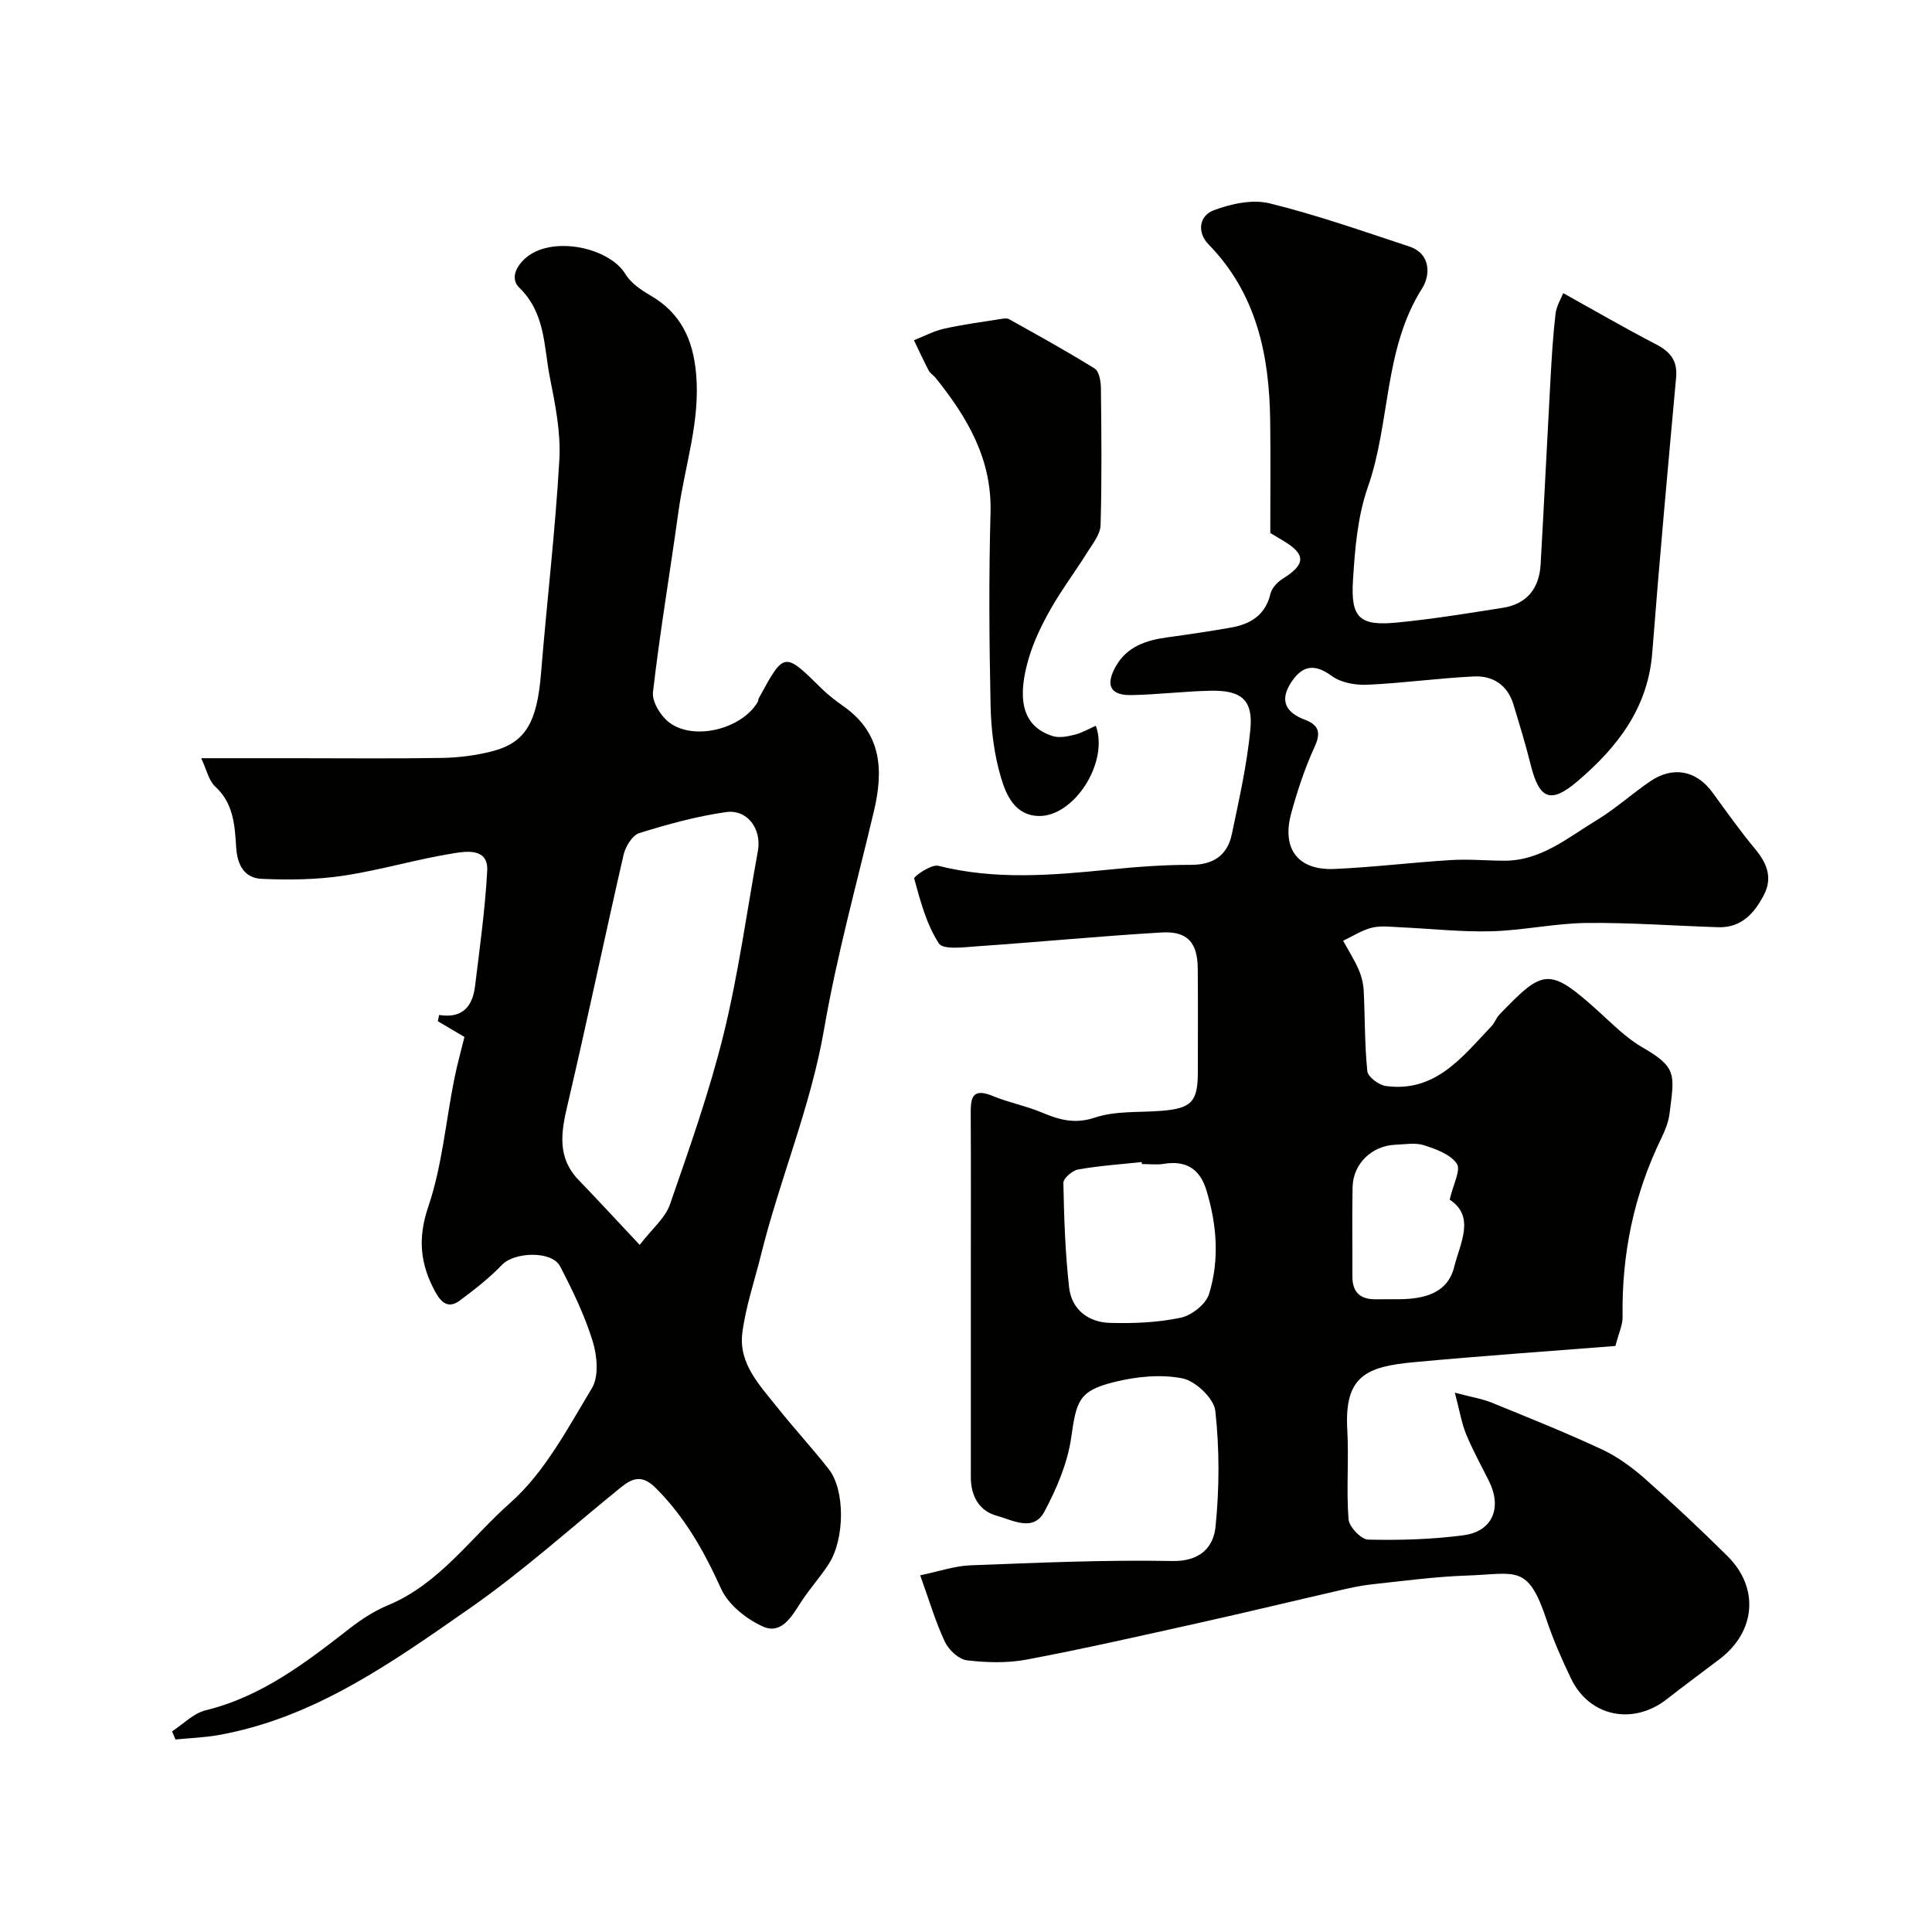
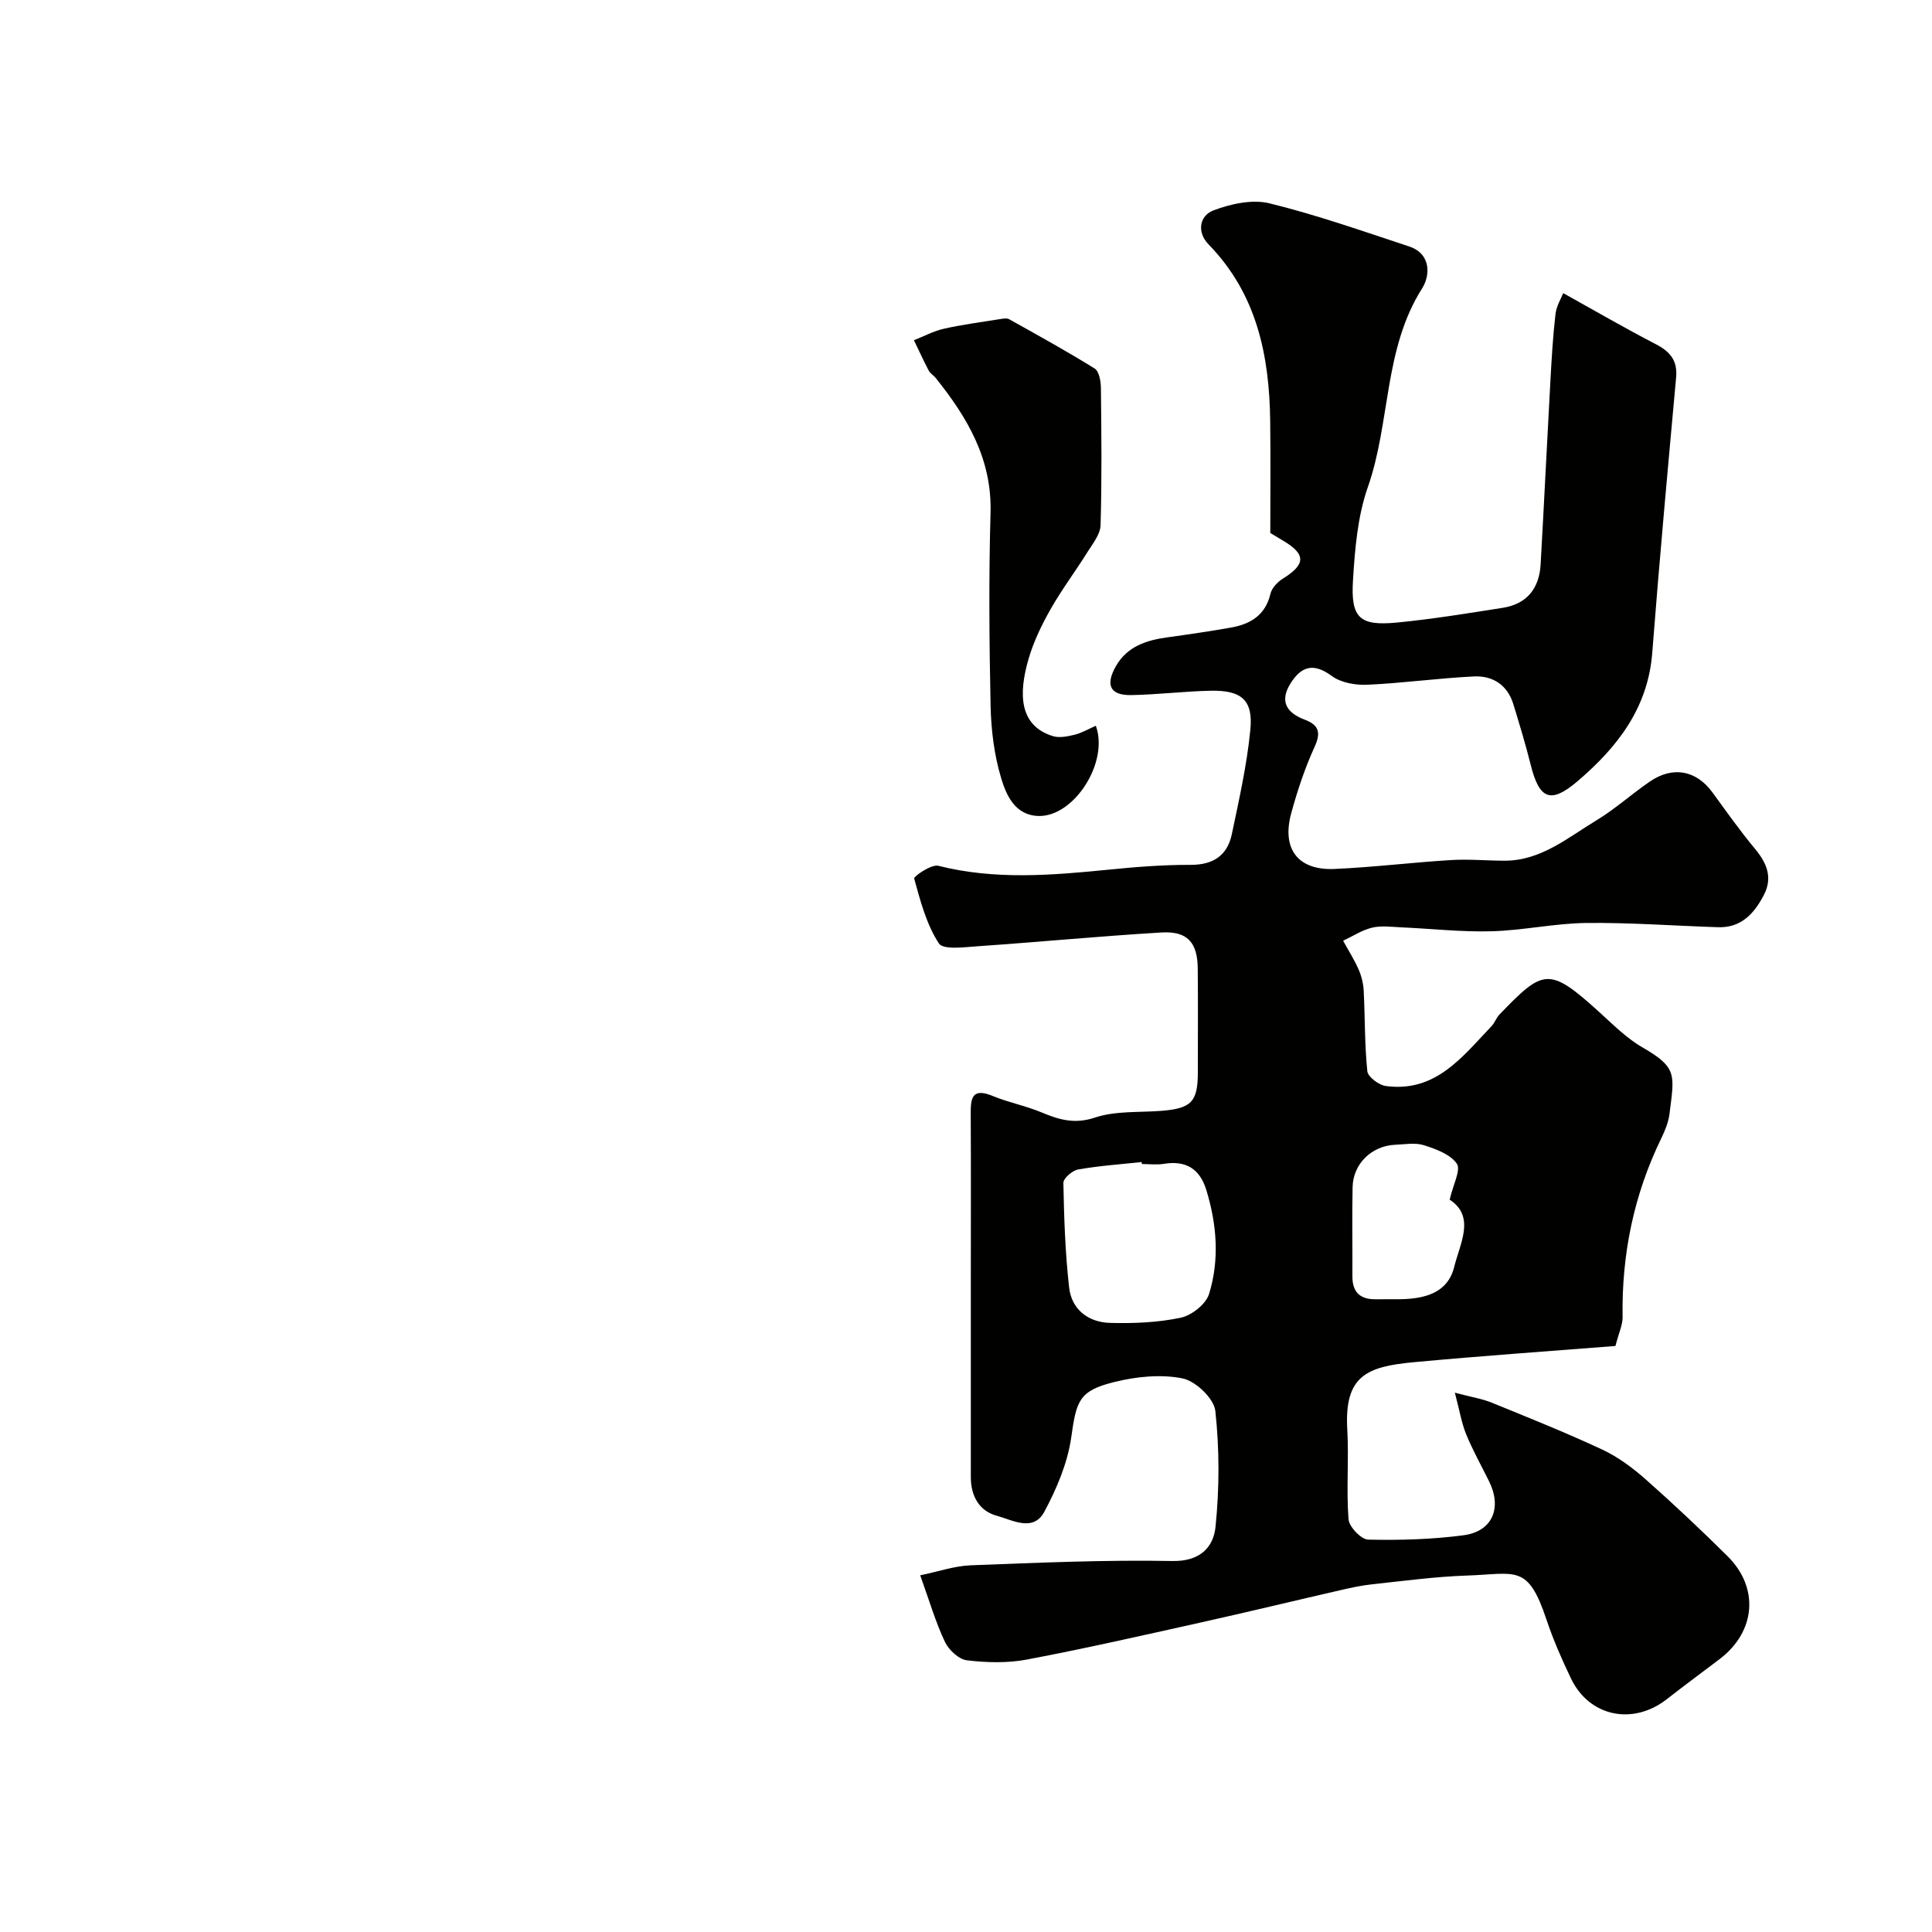
<svg xmlns="http://www.w3.org/2000/svg" enable-background="new 0 0 400 400" viewBox="0 0 400 400">
  <g fill="#010100">
    <path d="m190.52 326.15c3.82-.79 7.11-1.94 10.43-2.07 13.93-.53 27.87-1.15 41.79-.89 5.74.11 8.5-2.88 8.92-7.08.81-7.94.83-16.08-.04-24-.28-2.57-4.09-6.19-6.8-6.73-4.51-.9-9.6-.37-14.15.76-7.35 1.82-7.81 3.92-8.89 11.51-.76 5.29-3.01 10.57-5.56 15.34-2.29 4.27-6.64 1.7-9.85.83-3.63-.98-5.37-4.08-5.37-7.96 0-14 0-28 0-42 0-11 .04-22-.02-33-.02-3.24.06-5.81 4.55-3.95 3.28 1.36 6.84 2.03 10.11 3.4 3.64 1.52 6.84 2.48 11.06 1.07 4.26-1.42 9.12-1.03 13.72-1.39 6.24-.49 7.58-1.87 7.58-7.99 0-7.17.05-14.33-.02-21.5-.05-5.38-2.15-7.76-7.5-7.44-12.65.75-25.26 1.97-37.9 2.84-2.81.19-7.29.82-8.2-.58-2.57-3.94-3.83-8.79-5.11-13.43-.12-.44 3.56-3 4.99-2.64 11.79 2.98 23.57 1.97 35.41.79 5.58-.56 11.2-1 16.8-.98 4.71.02 7.64-1.93 8.57-6.37 1.5-7.15 3.12-14.33 3.83-21.59.61-6.18-1.84-8.23-8.26-8.09-5.44.12-10.86.79-16.3.9-4.44.1-5.52-2.02-3.29-5.96 2.34-4.13 6.33-5.4 10.7-6 4.36-.6 8.72-1.24 13.05-2 4.08-.71 7.21-2.54 8.27-7.03.28-1.19 1.45-2.43 2.55-3.11 4.82-3 4.84-5.09-.12-7.98-.71-.41-1.42-.84-2.47-1.48 0-7.56.08-15.37-.02-23.18-.17-13.6-2.78-26.34-12.77-36.58-2.44-2.51-1.91-5.92 1.04-7.04 3.59-1.35 8.03-2.33 11.6-1.45 9.77 2.4 19.31 5.76 28.88 8.92 4.65 1.54 4.36 6.07 2.72 8.66-8.02 12.63-6.53 27.72-11.26 41.19-2.12 6.05-2.67 12.79-3.07 19.28-.49 7.83 1.4 9.49 9.13 8.74 7.31-.71 14.58-1.9 21.84-3.04 5.04-.79 7.6-4.02 7.88-9.01.72-12.69 1.33-25.39 2.03-38.08.25-4.59.52-9.19 1.05-13.75.2-1.68 1.19-3.27 1.6-4.32 6.58 3.66 12.78 7.26 19.13 10.55 2.98 1.54 4.57 3.37 4.24 6.93-1.73 18.99-3.47 37.98-4.94 56.99-.89 11.48-7.27 19.6-15.5 26.61-5.53 4.71-7.88 3.72-9.65-3.37-1.06-4.25-2.34-8.45-3.62-12.64-1.22-3.95-4.27-5.9-8.13-5.71-7.38.35-14.72 1.39-22.1 1.72-2.45.11-5.45-.42-7.34-1.81-3.75-2.77-6.28-2.06-8.53 1.5-2.34 3.71-.87 6.11 2.9 7.53 2.9 1.1 3.45 2.61 2.06 5.65-2.02 4.4-3.56 9.07-4.84 13.75-2.01 7.36 1.4 11.84 8.93 11.52 8.05-.35 16.06-1.35 24.1-1.84 3.69-.23 7.41.12 11.11.13 7.54.02 13.07-4.74 19.01-8.33 3.9-2.35 7.32-5.47 11.09-8.05 4.79-3.29 9.64-2.33 12.99 2.26 2.88 3.96 5.72 7.97 8.85 11.73 2.43 2.93 3.62 5.92 1.8 9.45-1.97 3.81-4.68 6.87-9.48 6.71-9.1-.29-18.21-.98-27.3-.88-6.54.08-13.06 1.54-19.61 1.72-6.25.17-12.53-.54-18.8-.82-2-.09-4.09-.38-5.98.08-2.08.51-3.98 1.77-5.96 2.7 1.08 1.97 2.3 3.89 3.2 5.94.6 1.36.98 2.91 1.06 4.39.28 5.56.18 11.15.75 16.68.12 1.18 2.39 2.88 3.84 3.07 10.31 1.38 15.83-6.06 21.88-12.4.66-.69.97-1.72 1.64-2.41 9.04-9.35 10.18-10 20.52-.63 2.92 2.64 5.77 5.54 9.13 7.47 7.25 4.17 6.55 5.68 5.55 13.74-.22 1.73-.93 3.47-1.7 5.06-5.7 11.7-8.22 24.06-8.01 37.04.02 1.56-.75 3.14-1.48 5.95-13.68 1.08-27.73 2.05-41.75 3.36-9.83.91-14.4 2.86-13.77 13.95.35 6.18-.22 12.41.26 18.57.12 1.57 2.62 4.18 4.07 4.21 6.57.15 13.22-.04 19.74-.9 6.01-.8 8.01-5.67 5.28-11.19-1.6-3.22-3.36-6.38-4.73-9.7-.95-2.31-1.35-4.85-2.35-8.63 3.47.92 5.66 1.26 7.65 2.07 7.66 3.12 15.34 6.2 22.83 9.69 3.22 1.5 6.23 3.72 8.91 6.08 5.83 5.15 11.51 10.5 17.04 15.98 6.66 6.59 5.87 15.68-1.65 21.37-3.63 2.75-7.31 5.46-10.9 8.27-7.01 5.48-16.05 3.62-19.83-4.28-1.9-3.96-3.68-8.01-5.07-12.17-3.87-11.61-6.26-9.5-16.43-9.15-6.57.22-13.11 1.11-19.66 1.81-2.25.24-4.48.73-6.68 1.24-9.67 2.22-19.32 4.56-29 6.71-11.91 2.65-23.81 5.36-35.8 7.63-4.02.76-8.33.65-12.42.16-1.69-.2-3.77-2.14-4.56-3.81-1.93-4.07-3.21-8.47-5.12-13.79zm45.9-85.15c-.02-.14-.03-.28-.05-.41-4.39.47-8.82.77-13.16 1.54-1.19.21-3.07 1.83-3.05 2.78.14 7.23.38 14.48 1.19 21.65.52 4.57 3.97 7.2 8.45 7.33 4.89.14 9.89-.07 14.65-1.07 2.27-.48 5.22-2.8 5.87-4.91 2.19-7.08 1.62-14.37-.55-21.49-1.36-4.46-4.26-6.22-8.86-5.45-1.47.23-3 .03-4.49.03zm63.72 7.38c.72-3.15 2.36-6.16 1.48-7.45-1.33-1.94-4.31-3.02-6.79-3.82-1.81-.58-3.96-.18-5.95-.1-4.87.2-8.74 3.93-8.84 8.77-.13 6.15-.01 12.31-.04 18.47-.02 3.35 1.67 4.82 4.93 4.75 1.66-.03 3.33.02 4.99-.01 5.02-.09 9.82-1.26 11.16-6.7 1.2-4.86 4.43-10.41-.94-13.91z" />
-     <path d="m96.16 214.69c-2.52-1.49-4.02-2.37-5.51-3.25.09-.43.18-.87.27-1.3 4.92.79 6.93-1.88 7.43-5.95.97-7.95 2.09-15.91 2.52-23.9.26-4.73-4.27-4.05-6.81-3.65-7.7 1.22-15.24 3.5-22.94 4.66-5.55.84-11.28.9-16.9.66-3.55-.15-5.08-2.74-5.32-6.49-.29-4.5-.51-9.14-4.36-12.64-1.31-1.2-1.72-3.38-2.89-5.85h19.37c10.16 0 20.33.11 30.49-.06 3.41-.06 6.9-.5 10.21-1.33 7.1-1.78 9.47-5.99 10.3-16.25 1.2-14.74 2.95-29.44 3.79-44.19.32-5.63-.86-11.44-1.97-17.04-1.27-6.39-.87-13.23-6.34-18.57-2.38-2.32.2-5.8 3-7.26 6.01-3.13 15.99-.49 18.98 4.46 1.12 1.86 3.24 3.3 5.19 4.43 6.23 3.63 8.78 9 9.44 16.08.93 9.92-2.34 19.16-3.65 28.71-1.72 12.46-3.83 24.86-5.27 37.35-.23 2 1.66 5.03 3.47 6.35 5.18 3.76 14.91 1.22 18.18-4.26.16-.27.15-.65.31-.93 5.23-9.59 5.21-9.56 13.01-1.86 1.39 1.37 2.99 2.56 4.58 3.69 7.84 5.57 8.19 13.21 6.2 21.62-3.56 15.03-7.7 29.96-10.32 45.16-2.78 16.11-9.19 31.07-13.08 46.79-1.33 5.37-3.16 10.67-3.85 16.12-.8 6.32 3.6 10.81 7.2 15.34 3.47 4.37 7.28 8.48 10.72 12.88 3.38 4.31 3.31 14.44-.03 19.6-1.77 2.74-4 5.19-5.77 7.93-1.93 2.99-4.05 6.75-7.9 5-3.42-1.55-7.13-4.52-8.62-7.82-3.5-7.72-7.48-14.82-13.54-20.86-2.77-2.76-4.75-2.09-7.18-.13-10.42 8.42-20.4 17.47-31.38 25.1-15.98 11.12-31.99 22.6-51.85 26.18-2.96.54-6.01.63-9.01.93-.24-.56-.47-1.12-.71-1.68 2.31-1.5 4.43-3.74 6.95-4.36 11.62-2.84 20.71-9.86 29.84-16.96 2.43-1.89 5.11-3.63 7.94-4.8 10.64-4.43 17.12-13.97 25.31-21.21 7.1-6.28 11.86-15.39 16.89-23.72 1.47-2.44 1.09-6.72.16-9.72-1.66-5.37-4.15-10.53-6.76-15.53-1.7-3.25-9.45-2.96-11.98-.32-2.65 2.76-5.72 5.15-8.8 7.44-2.22 1.66-3.75.55-5-1.72-3.16-5.74-3.75-11.12-1.49-17.76 2.85-8.4 3.6-17.5 5.35-26.28.64-3.23 1.55-6.44 2.13-8.83zm36.28 43.05c2.61-3.39 5.3-5.57 6.26-8.36 4.04-11.65 8.18-23.33 11.12-35.28 3.06-12.47 4.79-25.26 7.09-37.91.83-4.55-2.16-8.69-6.62-8.05-6.07.87-12.06 2.51-17.92 4.34-1.45.45-2.88 2.8-3.27 4.52-3.97 17.26-7.57 34.61-11.62 51.85-1.33 5.65-2.15 10.82 2.32 15.46 4.09 4.24 8.08 8.58 12.64 13.43z" />
    <path d="m226.88 150.26c2.76 7.6-4.54 18.88-11.87 18.68-4.86-.13-6.67-4.3-7.73-7.83-1.44-4.79-2.08-9.96-2.19-14.99-.28-13.32-.38-26.66-.01-39.98.31-11.14-4.83-19.76-11.4-27.94-.41-.52-1.08-.87-1.38-1.44-1.09-2.08-2.06-4.21-3.08-6.32 2.07-.81 4.07-1.9 6.21-2.38 3.8-.86 7.68-1.36 11.53-1.98.65-.1 1.47-.27 1.97.01 5.95 3.32 11.93 6.62 17.71 10.21.91.57 1.27 2.6 1.29 3.96.11 9.5.21 19-.07 28.49-.06 1.91-1.66 3.86-2.77 5.64-2.46 3.94-5.27 7.67-7.56 11.7-1.84 3.25-3.52 6.7-4.56 10.27-2.08 7.13-2.09 13.85 5.03 16.05 1.37.42 3.08.05 4.55-.31 1.51-.39 2.89-1.21 4.33-1.84z" />
  </g>
</svg>